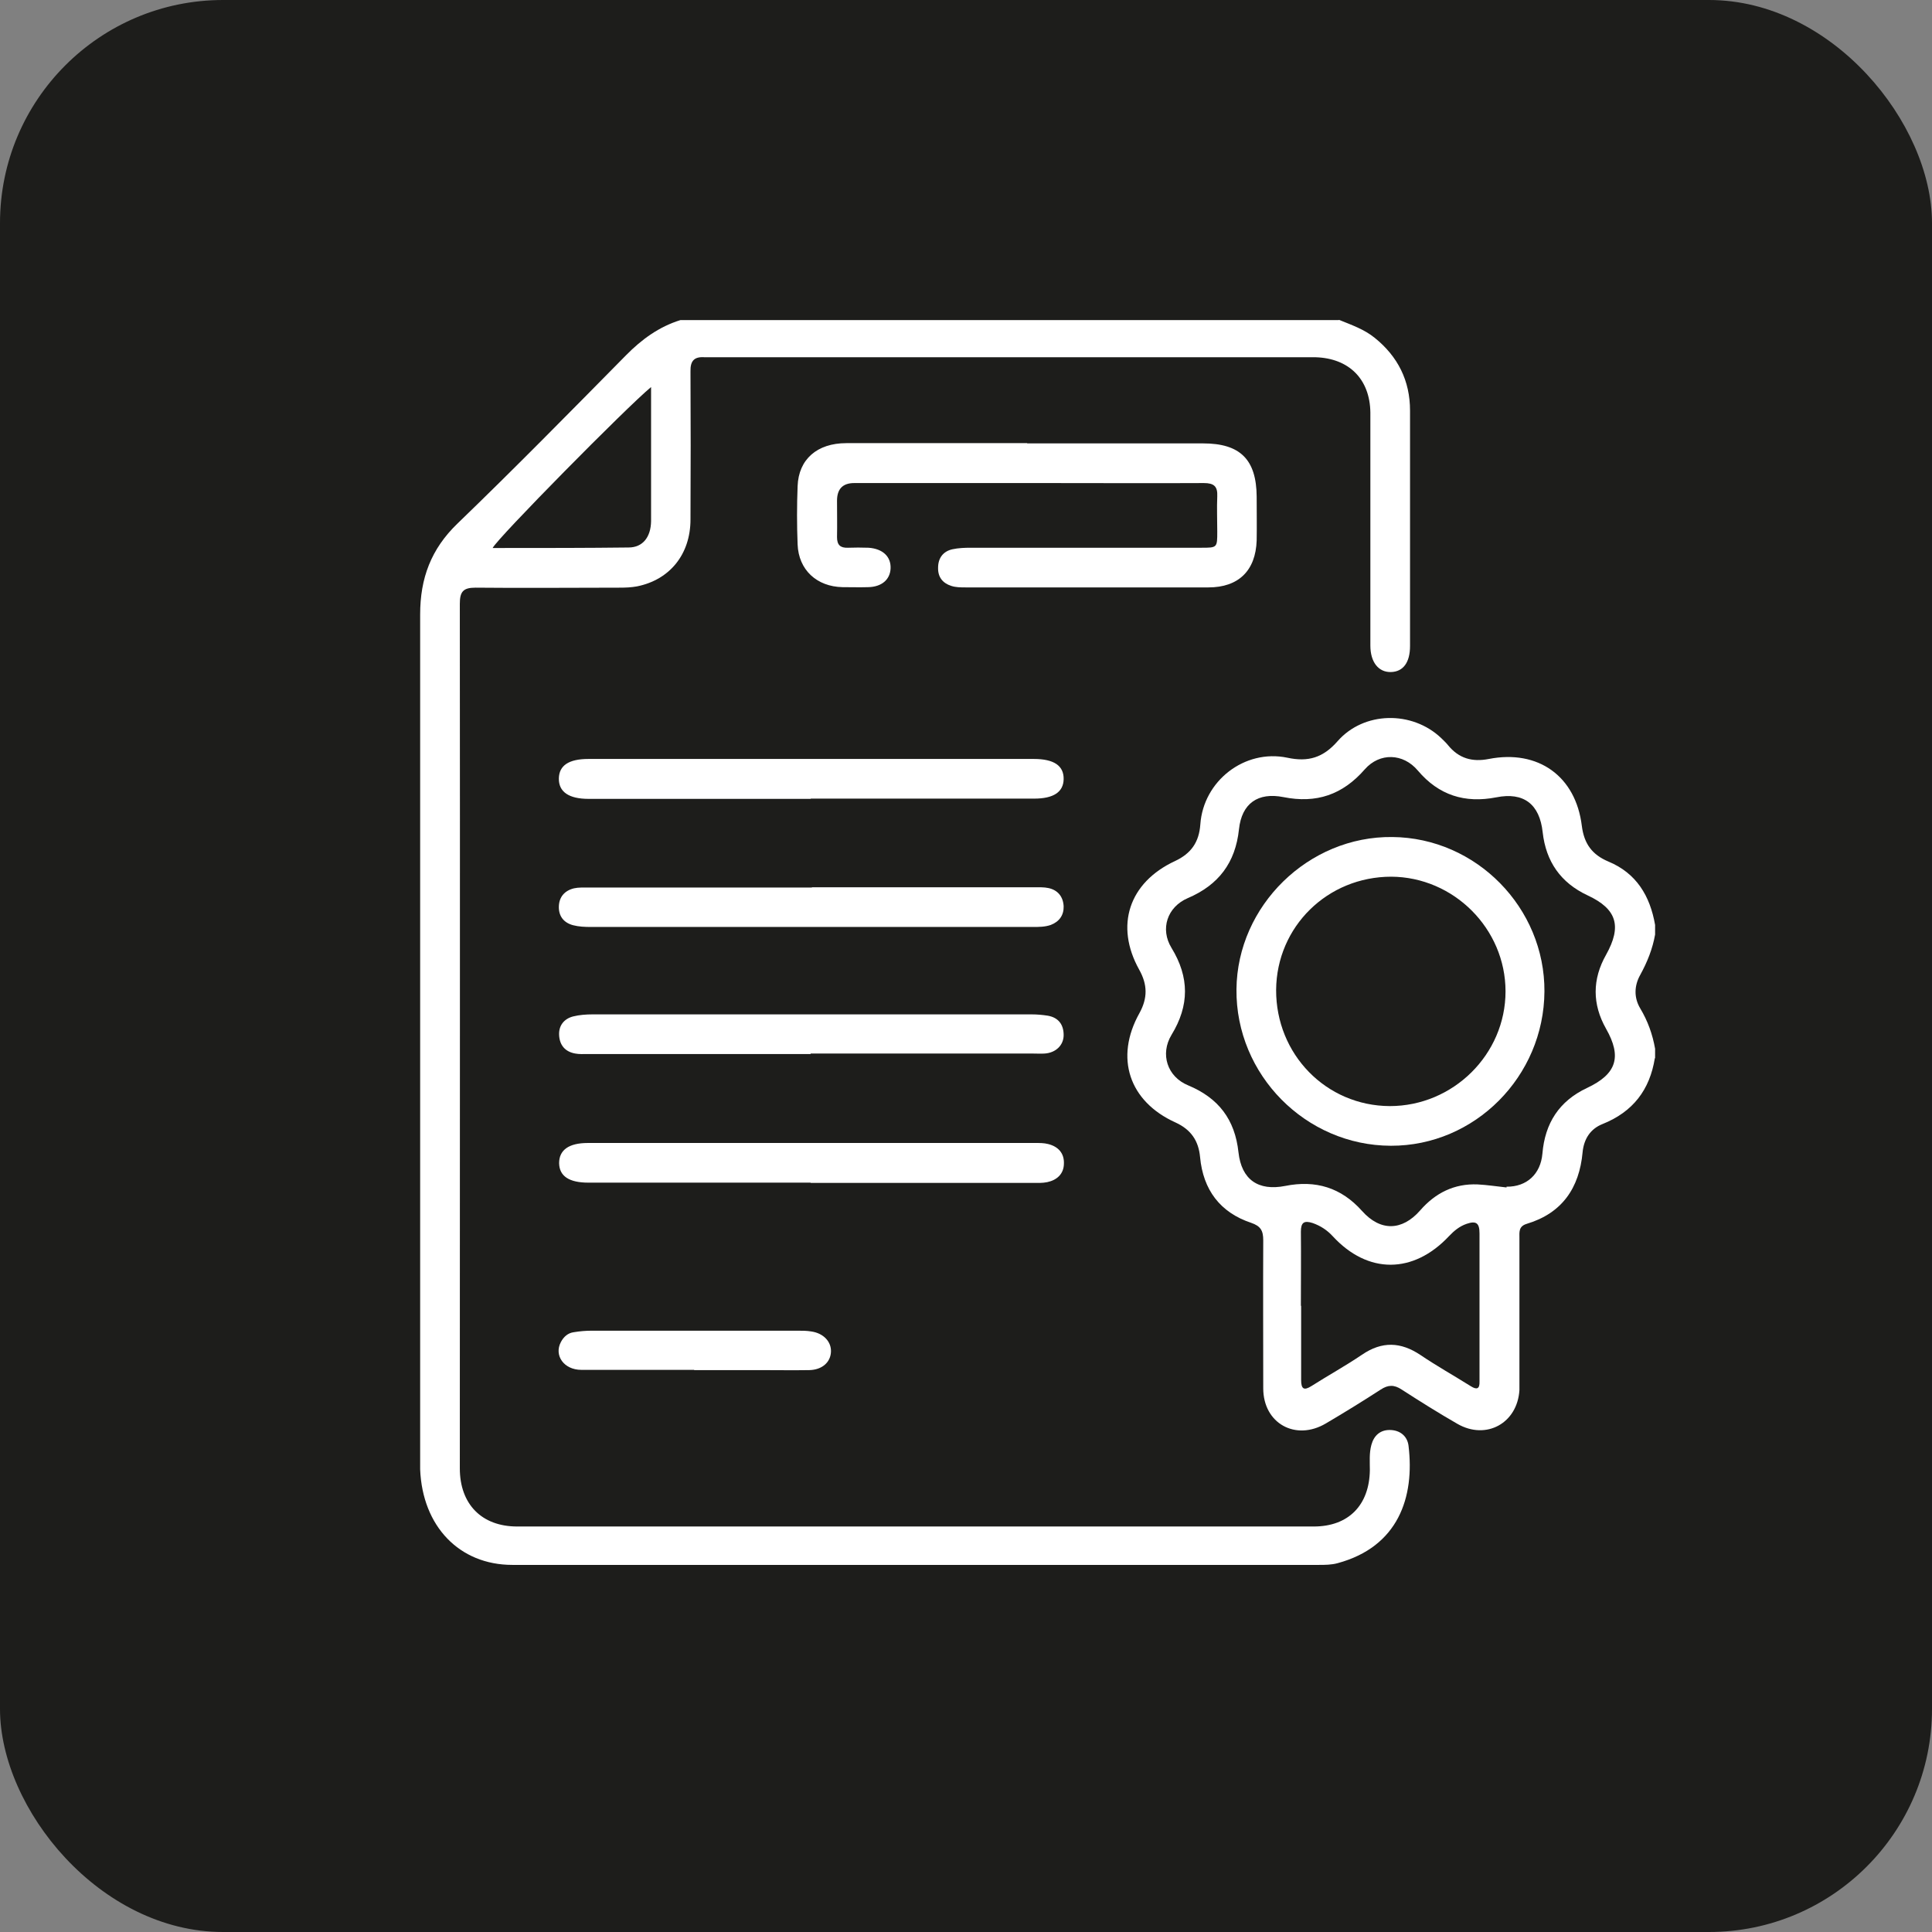
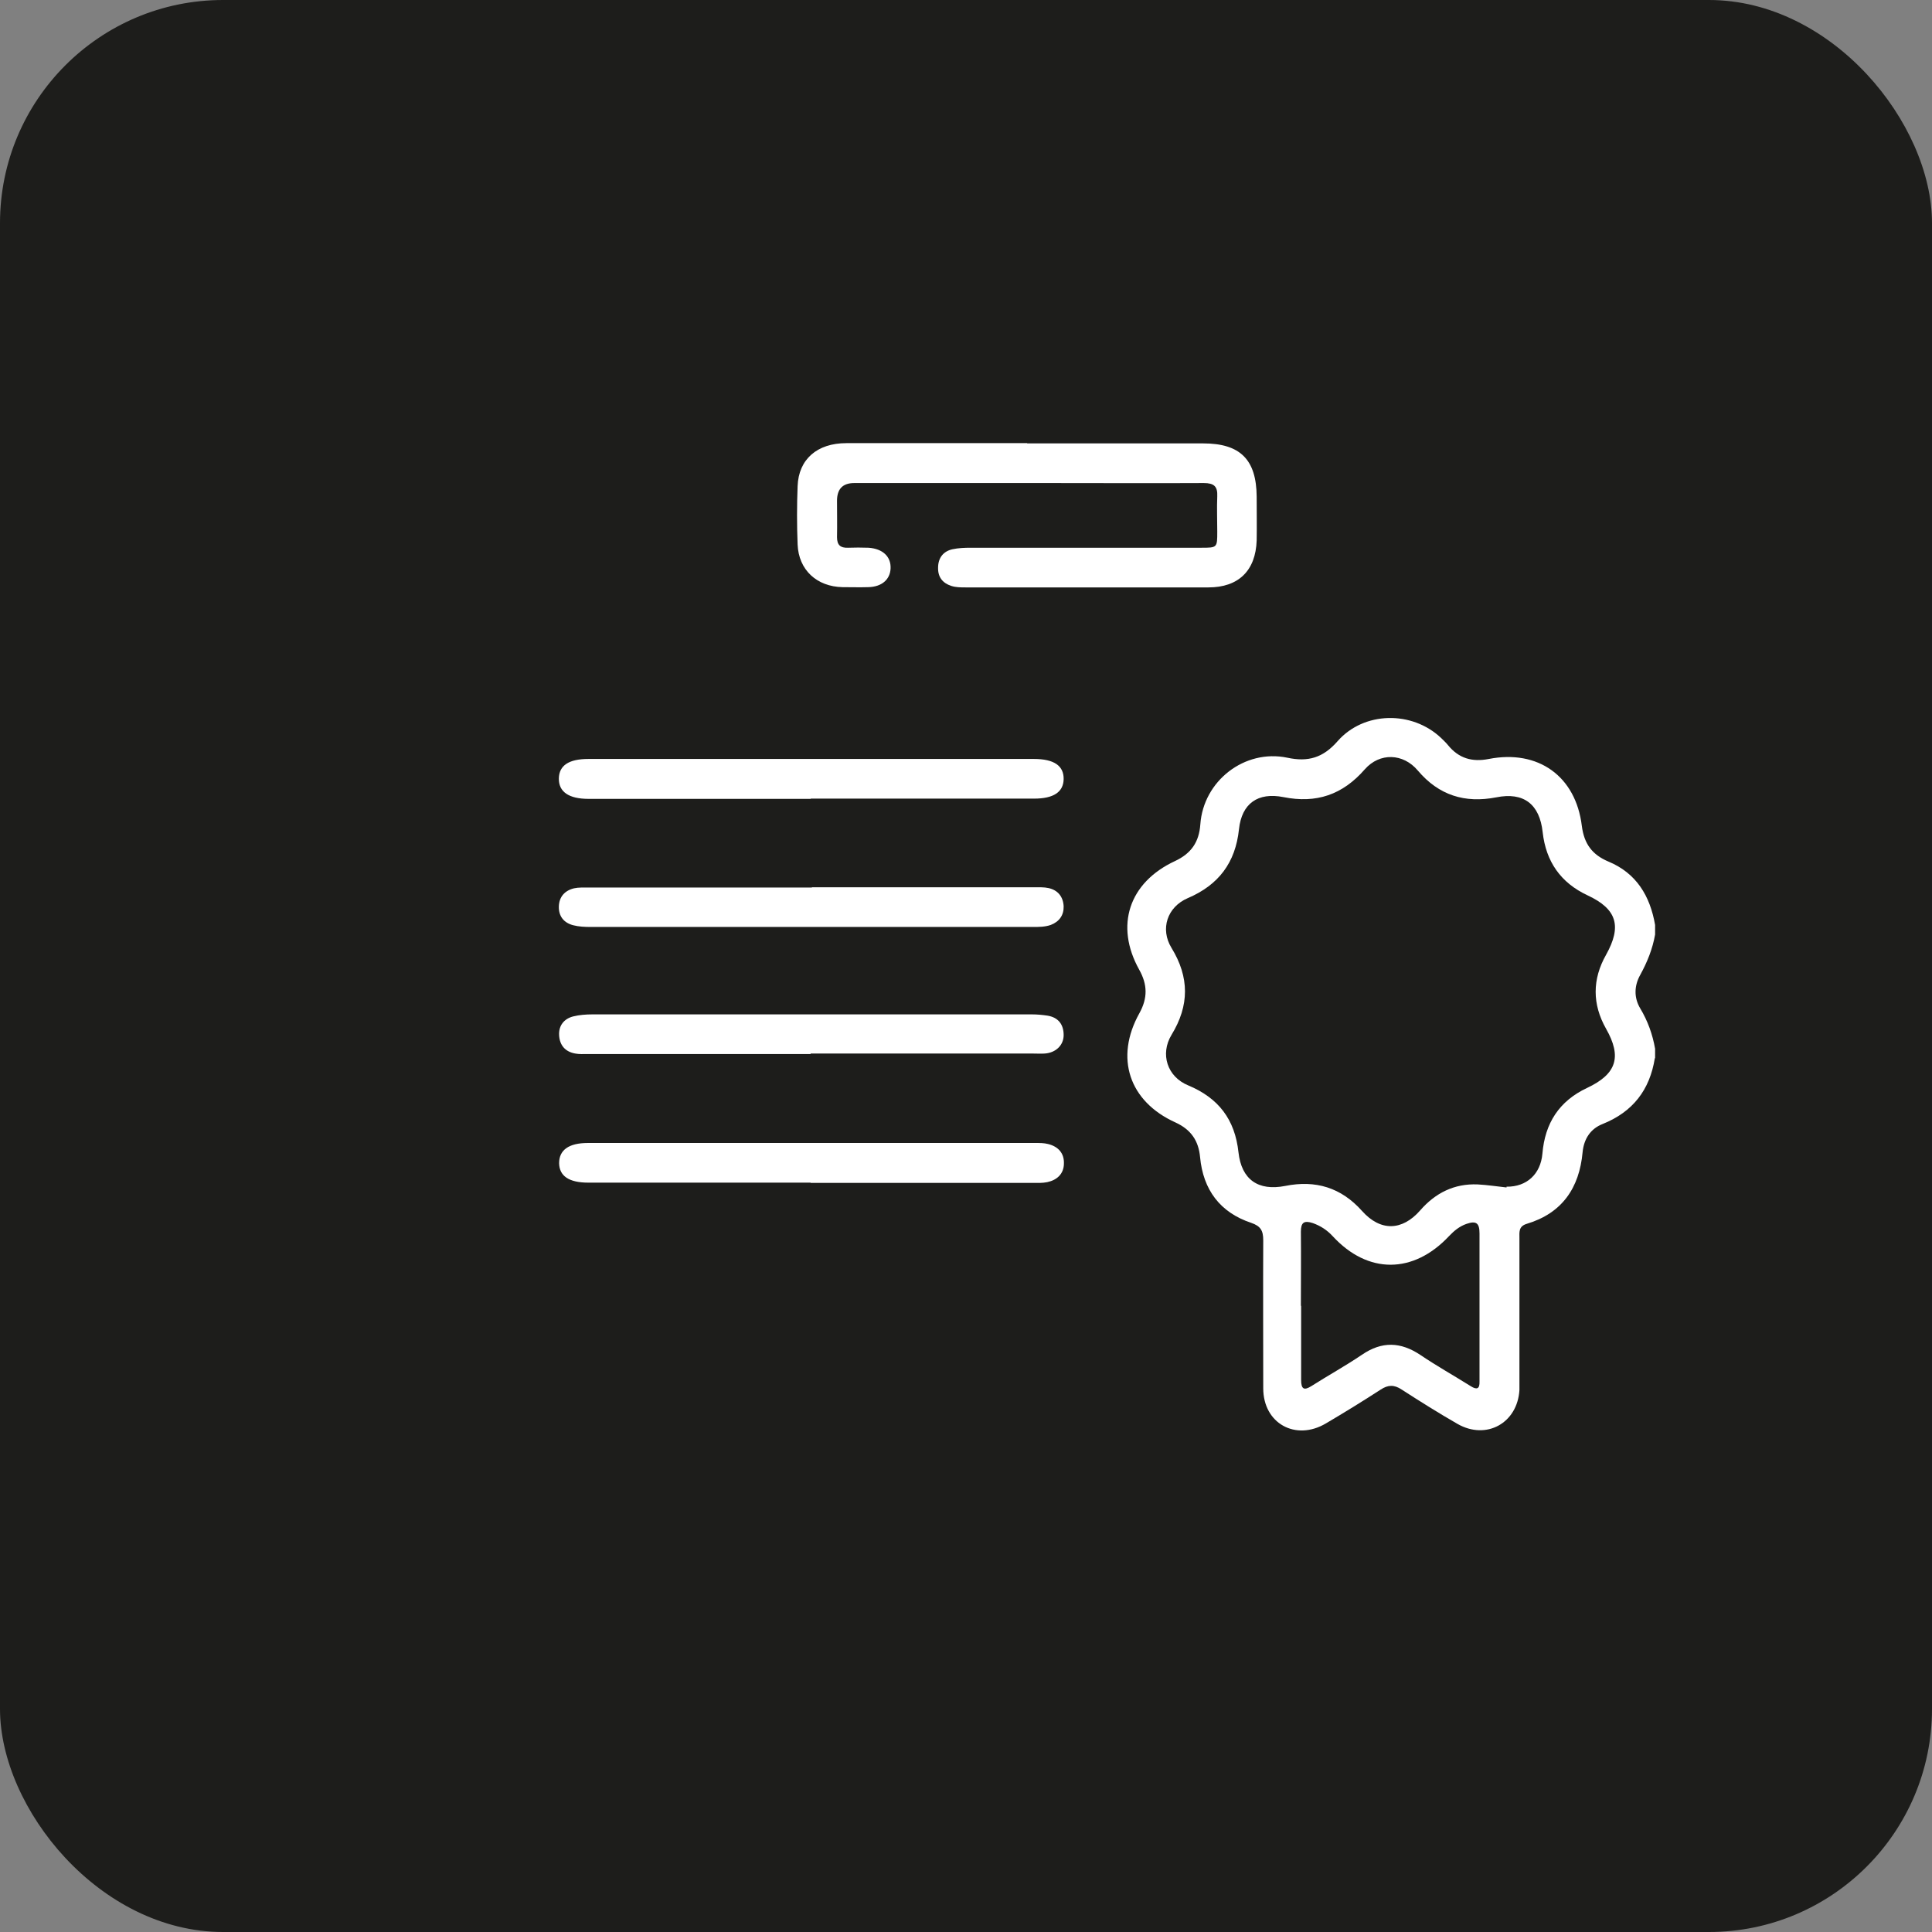
<svg xmlns="http://www.w3.org/2000/svg" id="Capa_2" viewBox="0 0 76.47 76.47">
  <rect x="0" y="0" width="76.47" height="76.47" fill="#808080" stroke="none" />
  <defs>
    <style>.cls-1{fill:#1d1d1b;}.cls-2{fill:#fff;}</style>
  </defs>
  <g id="Capa_1-2">
    <rect class="cls-1" width="76.47" height="76.47" rx="8.83" ry="8.83" />
    <g id="rIKzwi.tif">
-       <path class="cls-2" d="M53,12.66c.49.2.99.37,1.41.71.92.74,1.4,1.7,1.4,2.88,0,3.11,0,6.22,0,9.32,0,.65-.27,1.02-.76,1.03-.48.01-.81-.38-.81-1.05,0-2.52,0-5.03,0-7.55,0-.56,0-1.12,0-1.68-.02-1.31-.84-2.14-2.17-2.18-.13,0-.26,0-.38,0-7.82,0-15.64,0-23.46,0-.11,0-.22,0-.34,0-.41-.03-.57.14-.56.56.01,1.95.01,3.91,0,5.86,0,1.38-.82,2.39-2.12,2.65-.22.04-.45.05-.67.05-1.91,0-3.81.02-5.72,0-.49,0-.62.16-.62.64.01,11.41,0,22.81,0,34.22,0,1.41.86,2.3,2.27,2.3,10.51,0,21.02,0,31.53,0,1.38,0,2.2-.85,2.22-2.23,0-.34-.03-.67.06-1,.1-.37.35-.59.72-.59.4,0,.7.23.75.62.25,2.05-.41,4-2.8,4.65-.25.07-.51.07-.76.07-10.64,0-21.28,0-31.91,0-2.1,0-3.56-1.53-3.65-3.78,0-.16,0-.32,0-.48,0-11.12,0-22.24,0-33.36,0-1.43.43-2.59,1.48-3.6,2.26-2.18,4.46-4.42,6.67-6.66.62-.63,1.31-1.13,2.15-1.39h26.06ZM25.77,15.32c-.94.77-6.11,6.01-6.27,6.37.16,0,.3,0,.44,0,1.65,0,3.29,0,4.94-.02.56,0,.88-.41.89-1.04,0-1.17,0-2.34,0-3.5,0-.57,0-1.14,0-1.8Z" />
      <path class="cls-2" d="M65.5,41.88c-.2,1.26-.87,2.13-2.07,2.61-.48.19-.74.59-.79,1.12-.13,1.41-.81,2.41-2.21,2.83-.33.1-.29.33-.29.57,0,1.84,0,3.68,0,5.53,0,.16,0,.32,0,.48-.08,1.31-1.31,1.99-2.45,1.34-.75-.43-1.48-.89-2.21-1.36-.3-.2-.54-.19-.83,0-.71.46-1.44.91-2.17,1.34-1.2.71-2.48,0-2.48-1.39,0-1.95-.01-3.91,0-5.86,0-.38-.1-.56-.48-.69-1.23-.41-1.9-1.31-2.02-2.6-.06-.65-.36-1.09-.97-1.37-1.84-.83-2.42-2.56-1.43-4.33.33-.6.32-1.13-.01-1.72-.97-1.74-.41-3.45,1.42-4.3.64-.3.95-.75,1-1.45.12-1.72,1.75-2.99,3.44-2.64.83.18,1.42,0,1.99-.65,1.04-1.19,2.95-1.22,4.1-.13.09.09.19.18.27.28.43.53.96.68,1.62.55,1.95-.38,3.44.68,3.68,2.65.09.71.41,1.14,1.05,1.41,1.11.46,1.65,1.36,1.85,2.51v.38c-.1.57-.31,1.09-.59,1.6-.24.43-.25.9,0,1.32.3.5.49,1.03.59,1.6v.38ZM59.63,46.97c.8.01,1.35-.5,1.42-1.31.1-1.2.66-2.08,1.77-2.6,1.17-.55,1.38-1.23.75-2.34-.55-.97-.55-1.96,0-2.93.63-1.13.43-1.81-.73-2.35-1.07-.5-1.65-1.34-1.78-2.5-.12-1.11-.75-1.6-1.84-1.38-1.24.24-2.27-.08-3.1-1.06-.58-.69-1.51-.72-2.1-.05-.88,1.01-1.92,1.36-3.22,1.1-1.01-.2-1.65.25-1.76,1.27-.14,1.33-.81,2.21-2.03,2.73-.81.35-1.1,1.22-.64,1.97.71,1.16.71,2.28,0,3.44-.46.76-.17,1.66.66,2,1.2.5,1.85,1.35,1.99,2.65.12,1.08.78,1.54,1.85,1.33,1.2-.24,2.21.06,3.04.99.73.82,1.59.79,2.3-.02.6-.69,1.35-1.07,2.28-1.03.38.02.76.08,1.14.12ZM51.5,51.69c0,.98,0,1.95,0,2.93,0,.36.11.43.41.24.66-.42,1.35-.8,2-1.24.79-.54,1.53-.51,2.31.01.65.44,1.33.82,2,1.24.24.15.35.1.34-.19,0-.32,0-.64,0-.96,0-1.63,0-3.27,0-4.9,0-.41-.13-.51-.51-.38-.29.1-.5.28-.7.49-1.41,1.5-3.21,1.51-4.6,0-.22-.24-.48-.41-.79-.52-.34-.11-.47-.03-.47.34.01.98,0,1.95,0,2.93Z" />
      <path class="cls-2" d="M40.65,17.55c2.32,0,4.65,0,6.97,0,1.47,0,2.11.64,2.12,2.11,0,.58.01,1.15,0,1.73-.04,1.2-.72,1.86-1.91,1.86-3.2,0-6.41,0-9.61,0-.19,0-.39,0-.57-.06-.34-.11-.53-.35-.52-.72,0-.38.2-.65.57-.73.23-.05.48-.06.71-.06,3.04,0,6.09,0,9.13,0,.64,0,.64,0,.64-.64,0-.46-.02-.93,0-1.39.02-.4-.13-.53-.53-.53-2.03.01-4.07,0-6.1,0-2.58,0-5.16,0-7.74,0q-.68,0-.68.7c0,.48.01.96,0,1.44,0,.31.13.43.43.42.27-.01.55-.01.82,0,.56.04.89.35.87.82-.02.44-.35.73-.89.74-.34.01-.67,0-1.01,0-1.02-.02-1.74-.68-1.78-1.69-.03-.77-.03-1.54,0-2.31.04-1.06.77-1.7,1.93-1.7,2.39,0,4.77,0,7.16,0Z" />
      <path class="cls-2" d="M32.09,31.62c-2.93,0-5.86,0-8.79,0-.79,0-1.19-.28-1.18-.81.01-.51.39-.77,1.17-.77,5.88,0,11.75,0,17.63,0,.8,0,1.19.27,1.18.8-.01.51-.4.77-1.17.77-2.95,0-5.89,0-8.84,0Z" />
      <path class="cls-2" d="M32.08,46.81c-2.93,0-5.86,0-8.79,0-.77,0-1.15-.26-1.16-.77,0-.52.38-.8,1.14-.8,5.91,0,11.82,0,17.73,0,.16,0,.32,0,.48.04.41.1.65.37.63.79-.01.4-.28.64-.66.72-.19.04-.38.03-.57.03-2.93,0-5.86,0-8.79,0Z" />
      <path class="cls-2" d="M32.14,35.12c2.93,0,5.86,0,8.79,0,.19,0,.39-.01.57.03.37.08.58.34.6.72.01.35-.17.61-.51.74-.23.08-.47.08-.71.08-5.83,0-11.66,0-17.49,0-.24,0-.48-.01-.71-.07-.37-.1-.57-.36-.56-.74.01-.38.23-.63.6-.72.18-.04.38-.03.57-.03,2.95,0,5.89,0,8.84,0Z" />
      <path class="cls-2" d="M32.09,41.72c-2.95,0-5.89,0-8.84,0-.16,0-.32.01-.48-.02-.4-.07-.62-.33-.64-.73-.02-.38.2-.65.56-.74.24-.06.51-.08.76-.08,5.8,0,11.59,0,17.39,0,.21,0,.42.02.62.05.43.07.64.35.64.77,0,.4-.31.7-.75.73-.16.01-.32,0-.48,0-2.93,0-5.86,0-8.79,0Z" />
-       <path class="cls-2" d="M27.48,54.22c-1.49,0-2.98,0-4.47,0-.69,0-1.09-.57-.81-1.1.11-.21.28-.36.51-.39.24-.04.48-.06.71-.06,2.72,0,5.44,0,8.16,0,.18,0,.35,0,.53.03.49.07.8.41.78.81-.02.42-.36.71-.86.72-.64.01-1.28,0-1.92,0-.88,0-1.76,0-2.64,0Z" />
-       <path class="cls-2" d="M61.13,39.24c-.02,3.37-2.76,6.12-6.08,6.11-3.37-.01-6.14-2.81-6.11-6.19.03-3.31,2.85-6.07,6.17-6.03,3.32.03,6.04,2.8,6.02,6.12ZM55.07,34.7c-2.53,0-4.54,1.98-4.56,4.48-.01,2.55,1.98,4.59,4.5,4.6,2.51,0,4.58-2.05,4.58-4.54,0-2.48-2.05-4.53-4.53-4.54Z" />
    </g>
  </g>
</svg>